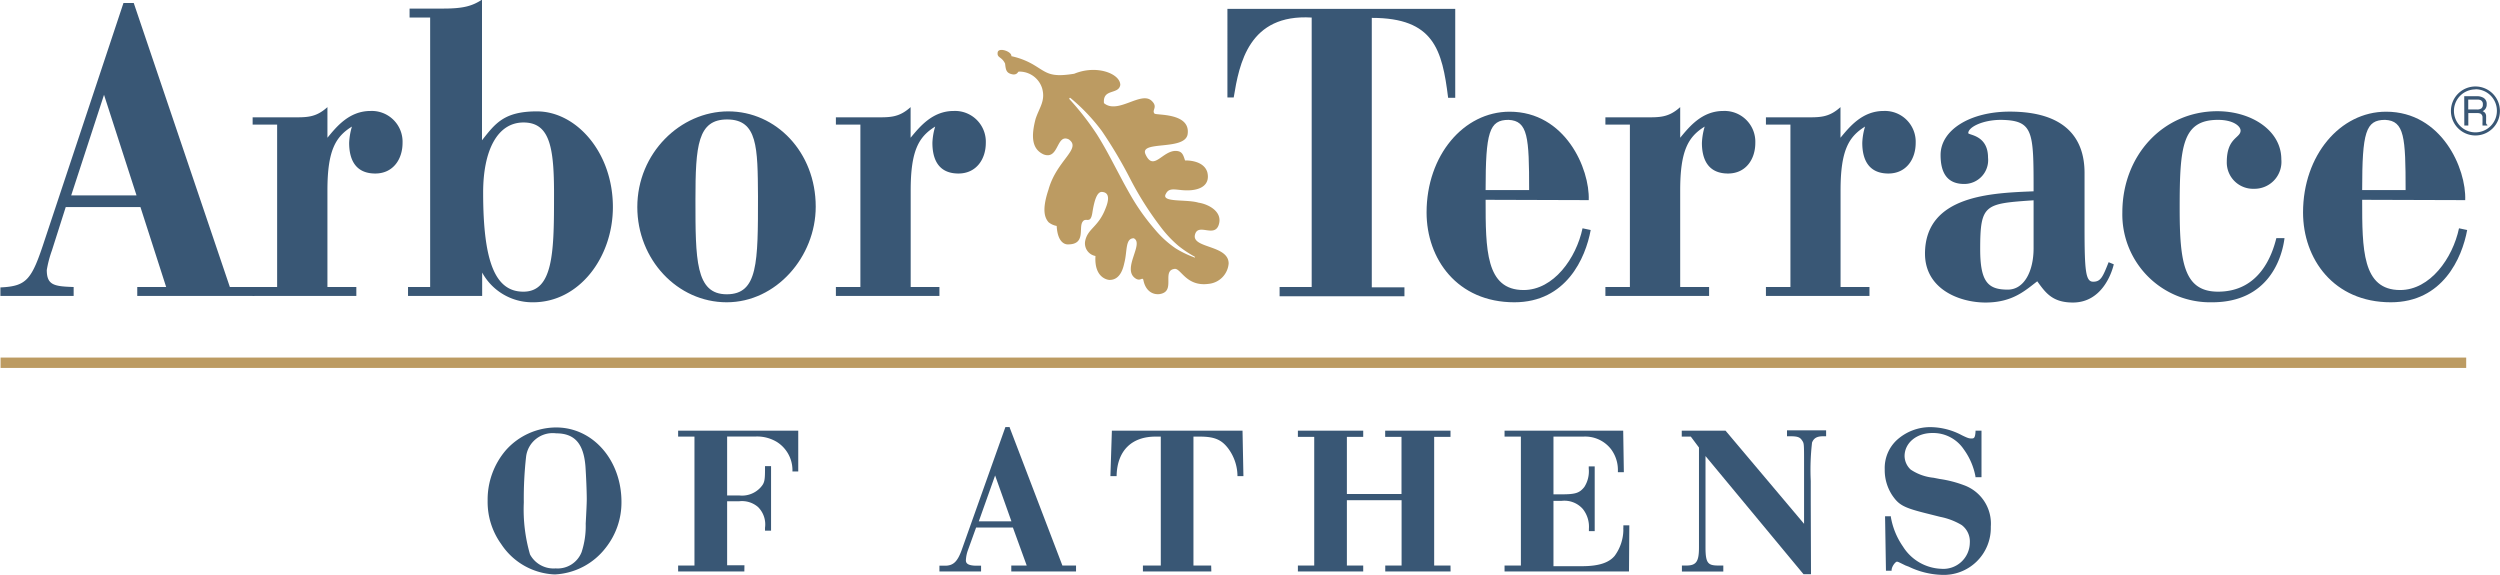
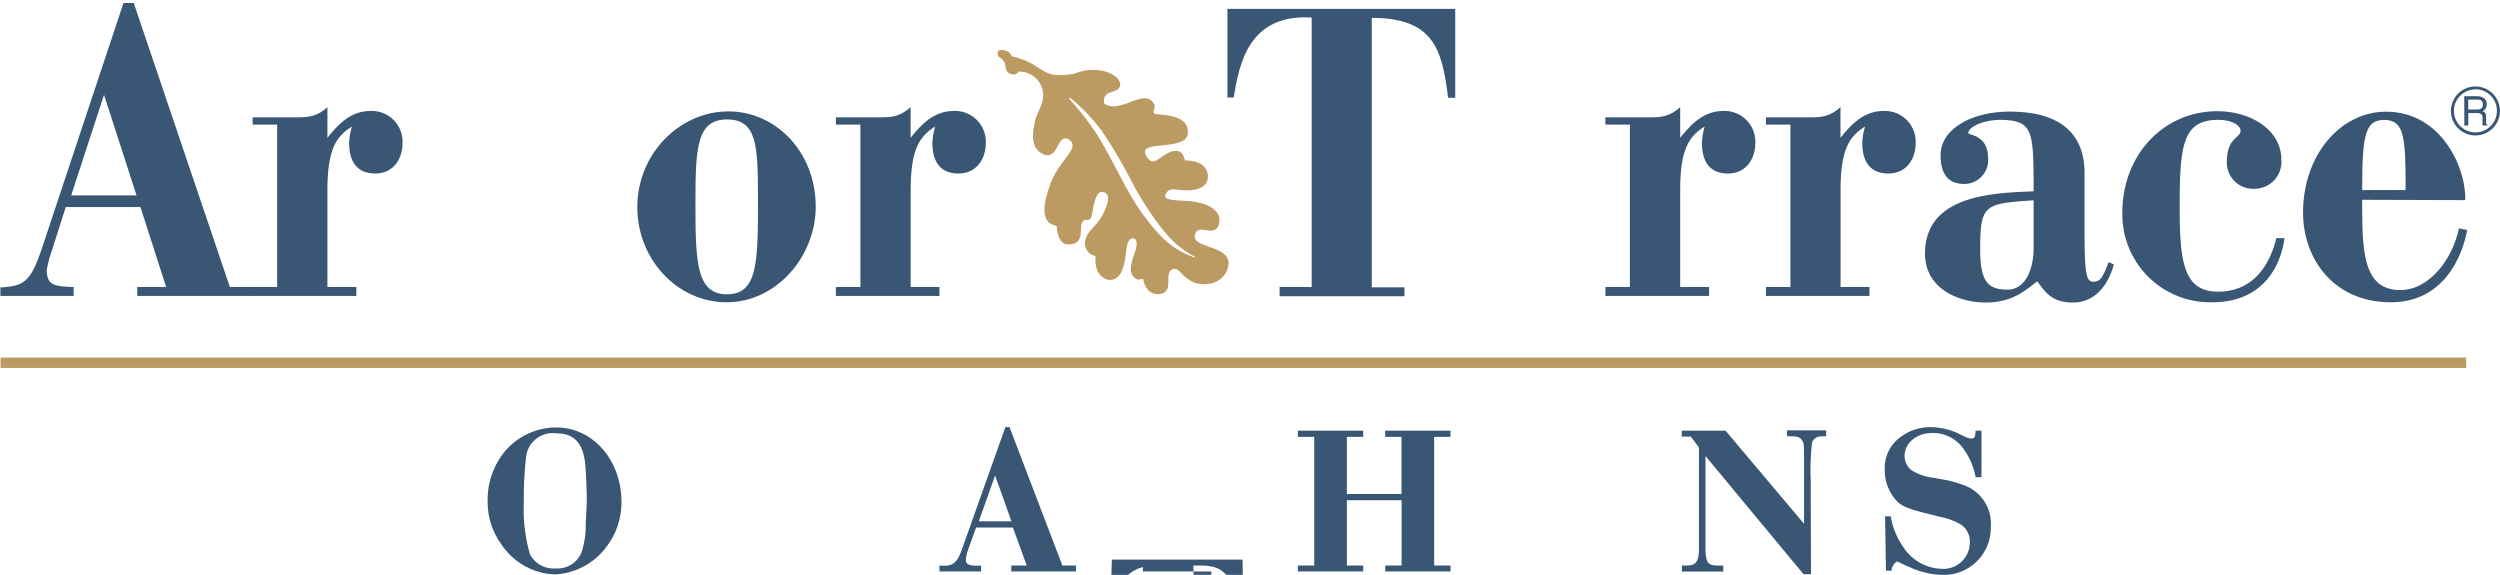
<svg xmlns="http://www.w3.org/2000/svg" viewBox="0 0 306.17 70.4">
  <path d="m.07 43.79h301.96v1.27h-301.96z" fill="#bc9b62" />
  <g transform="translate(-26.95 -19.07)">
    <path d="m27 54.27c3.25-.15 3.83-.93 5.43-5.83l9.64-29h1.26l11.77 34.78h3v1.09h-14.34v-1.09h3.54l-3.15-9.79h-9.15l-1.69 5.31a13.68 13.68 0 0 0 -.63 2.4c0 1.87.92 2 3.29 2.08v1.09h-8.97zm12.69-23.59-4.02 12.32h8z" fill="#395775" />
    <path d="m57.89 33.44h4.8c1.84 0 2.91.05 4.36-1.25v3.75c1.11-1.35 2.66-3.28 5.28-3.28a3.77 3.77 0 0 1 3.92 3.91c0 2-1.16 3.75-3.34 3.75-2.47 0-3.2-1.77-3.2-3.75a8.2 8.2 0 0 1 .34-2c-2 1.24-3 2.91-3 7.81v11.84h3.54v1.09h-12.7v-1.09h3v-19.89h-3z" fill="#395775" />
-     <path d="m76.92 54.22h2.71v-33h-2.52v-1.1h4.12c2.47 0 3.54-.31 4.75-1.09v17.22c1.64-2.08 2.71-3.54 6.73-3.54 4.8 0 9.3 5 9.3 11.72 0 6.15-4.12 11.66-9.78 11.66a7 7 0 0 1 -6.23-3.64v2.86h-9.08zm14.14-20.15c-3.2 0-4.94 3.43-4.94 8.59 0 8.54 1.5 12.19 5 12.13s3.68-4.68 3.68-11.25c.04-6.19-.39-9.47-3.74-9.47z" fill="#395775" />
    <path d="m105 44.43c0-6.61 5.28-11.72 11.14-11.72s10.71 5 10.71 11.67c0 6.14-4.85 11.71-10.9 11.71s-10.95-5.25-10.95-11.66zm11-10.73c-3.59 0-3.88 3.18-3.88 9.79 0 7.35 0 11.62 3.83 11.62s3.83-3.86 3.83-12c-.04-5.97-.04-9.41-3.78-9.41z" fill="#395775" />
    <path d="m129.32 33.44h4.79c1.84 0 2.91.05 4.36-1.25v3.75c1.12-1.35 2.67-3.28 5.28-3.28a3.77 3.77 0 0 1 3.93 3.91c0 2-1.17 3.75-3.35 3.75-2.47 0-3.19-1.77-3.19-3.75a7.76 7.76 0 0 1 .34-2c-2 1.24-3 2.91-3 7.81v11.84h3.52v1.09h-12.68v-1.09h3v-19.89h-3z" fill="#395775" />
    <path d="m177.27 20.16h27.9v10.89h-.87c-.73-5.89-1.74-9.79-9.35-9.79v33h4v1.09h-15.29v-1.13h3.93v-33c-7.7-.47-8.87 5.62-9.55 9.79h-.77z" fill="#395775" />
-     <path d="m208.89 43.54c0 6.05 0 11.05 4.65 11.05 3.69 0 6.45-3.91 7.22-7.56l1 .21c-.63 3.44-3 8.85-9.35 8.85-7 0-10.75-5.31-10.75-11 0-7 4.55-12.34 10.17-12.34 6.83 0 9.83 7 9.69 10.83zm2.81-9.79c-2.37 0-2.81 1.51-2.81 8.6h5.33c0-6.46-.14-8.49-2.52-8.6z" fill="#395775" />
    <path d="m223.56 33.44h4.8c1.84 0 2.91.05 4.36-1.25v3.75c1.12-1.35 2.66-3.28 5.28-3.28a3.77 3.77 0 0 1 3.92 3.91c0 2-1.16 3.75-3.34 3.75-2.47 0-3.2-1.77-3.2-3.75a8.2 8.2 0 0 1 .34-2c-2 1.24-3 2.91-3 7.81v11.84h3.54v1.09h-12.7v-1.09h3v-19.89h-3z" fill="#395775" />
    <path d="m243.22 33.44h4.78c1.83 0 2.9.05 4.35-1.25v3.75c1.12-1.35 2.67-3.28 5.29-3.28a3.77 3.77 0 0 1 3.92 3.91c0 2-1.16 3.75-3.34 3.75-2.47 0-3.2-1.77-3.2-3.75a7.76 7.76 0 0 1 .34-2c-2 1.24-3 2.91-3 7.81v11.84h3.54v1.09h-12.68v-1.09h3v-19.89h-3z" fill="#395775" />
    <path d="m276 42.5c0-7.34 0-8.69-4-8.75-2.23 0-4 .89-4 1.62 0 .26 2.42.21 2.42 3a2.92 2.92 0 0 1 -2.91 3.23c-1.93 0-2.9-1.15-2.9-3.55 0-3.07 3.63-5.31 8.47-5.31 6.88 0 9.16 3.34 9.16 7.5v6.67c0 5.41.14 6.66 1.06 6.66s1.17-.57 1.89-2.39l.63.26c-.29 1.25-1.55 4.68-5 4.68-2.52 0-3.35-1.19-4.37-2.6-1.45 1.1-3 2.6-6.34 2.6-3.15 0-7.41-1.61-7.41-6 .03-7.2 8.3-7.41 13.3-7.62zm0 7v-5.9c-6 .41-6.54.47-6.54 6 0 4.06 1 4.94 3.39 4.94 2.03-.01 3.15-2.3 3.15-5.06z" fill="#395775" />
    <path d="m305.73 48.23h1c-.29 2.35-1.89 7.86-8.86 7.86a10.76 10.76 0 0 1 -11-11c0-7 5-12.4 11.63-12.4 4.16 0 7.84 2.35 7.84 5.89a3.3 3.3 0 0 1 -3.34 3.61 3.22 3.22 0 0 1 -3.34-3.28c0-3 1.69-2.92 1.69-3.85 0-.52-.87-1.31-2.76-1.31-4.41 0-4.7 3.29-4.7 10.84 0 6.66.54 10.2 4.7 10.2 5.16 0 6.66-4.63 7.14-6.56z" fill="#395775" />
    <path d="m316.24 43.54c0 6.05 0 11.05 4.65 11.05 3.68 0 6.44-3.91 7.21-7.56l1 .21c-.63 3.44-3 8.85-9.35 8.85-7 0-10.75-5.31-10.75-11 0-7 4.55-12.34 10.17-12.34 6.83 0 9.84 7 9.69 10.83zm2.81-9.79c-2.38 0-2.81 1.51-2.81 8.6h5.32c0-6.46-.14-8.49-2.51-8.6z" fill="#395775" />
    <path d="m328.74 30.85h1.62a1.56 1.56 0 0 1 .64.15.83.83 0 0 1 .49.84.88.88 0 0 1 -.5.85.72.72 0 0 1 .32.23.73.73 0 0 1 .11.44v.48a1.68 1.68 0 0 0 0 .31.27.27 0 0 0 .15.21v.08h-.59a.34.34 0 0 1 0-.12 1.43 1.43 0 0 1 0-.28v-.59a.51.51 0 0 0 -.26-.47 1.06 1.06 0 0 0 -.42-.06h-1.06v1.52h-.49zm1.57 1.63a.89.89 0 0 0 .52-.13.56.56 0 0 0 .19-.49.52.52 0 0 0 -.26-.52.88.88 0 0 0 -.39-.07h-1.14v1.21z" fill="#395775" />
    <path d="m330.11 35.66a3 3 0 1 1 3-3 3 3 0 0 1 -3 3zm0-5.64a2.63 2.63 0 1 0 2.63 2.63 2.63 2.63 0 0 0 -2.63-2.65z" fill="#395775" />
    <path d="m154.58 29.89a2.91 2.91 0 0 0 -2.85-2.05c-.14 0-.15.37-.69.35-.87-.13-.91-.56-1-1.33-.42-.89-1-.67-.91-1.36s1.76-.12 1.68.45a9.09 9.09 0 0 1 2.63 1c1.72 1 2 1.65 5.07 1.15 2.76-1.14 5.63 0 5.64 1.37-.2 1.23-2.17.4-2 2.23 1.67 1.41 4.5-1.47 5.81-.31.87.79 0 1.16.38 1.59.21.23 4.49-.13 4.05 2.57-.4 2-5.94.7-5.15 2.42 1 2.2 2.11-.58 3.84-.41.68.07.79.53 1 1.16 0 0 2.27-.11 2.73 1.45.32 1.32-.51 2.09-2.08 2.2s-2.53-.52-3 .44c-.64 1.1 2.52.63 4 1.08 1.17.17 3 1.08 2.48 2.7s-2.46-.2-2.89 1.14c-.59 1.79 4.1 1.28 4.1 3.61a2.72 2.72 0 0 1 -2.42 2.49c-2.77.39-3.42-1.92-4.19-1.83-1.49.17-.12 2.31-1.34 2.93-.75.39-2.16.21-2.5-1.6-.14-.36-.37.26-1-.19-1.63-1.17 1.13-4.26-.17-4.89-1.06 0-.78 1.58-1.15 3-.09.35-.38 2.15-1.86 2.1 0 0-1.86-.1-1.68-2.93a1.57 1.57 0 0 1 -1.26-1.84c.32-1.55 1.62-1.68 2.5-4 .41-1 .5-1.9-.38-2-.65-.11-1 1-1.24 2.54s-.82.42-1.24 1.18.41 2.7-1.73 2.7c0 0-1.27.17-1.4-2.26a2.18 2.18 0 0 1 -1-.46c-.45-.53-.85-1.46 0-4 1-3.6 4.11-5 2.48-6.14-1.54-.74-1.18 2.52-3.06 1.85-1.49-.66-1.56-2.24-1-4.37.48-1.43 1.22-2.2.8-3.73zm18.58 20.71a.07.07 0 0 0 .1 0 .08.08 0 0 0 0-.1 13.64 13.64 0 0 1 -2-1.33 14.38 14.38 0 0 1 -2.25-2.42 39.38 39.38 0 0 1 -3.63-5.75 54.85 54.85 0 0 0 -3.48-5.87 23.41 23.41 0 0 0 -3.84-4.05.09.09 0 0 0 -.13 0 .11.11 0 0 0 0 .14 34 34 0 0 1 3.37 4.33c.59.94 1.14 1.92 1.67 2.91l1.59 3c.55 1 1.1 2 1.73 2.95a26.33 26.33 0 0 0 2.08 2.74 12.32 12.32 0 0 0 2.55 2.33 11.89 11.89 0 0 0 2.24 1.09z" fill="#bc9b62" />
    <path d="m94.9 89.42a8.23 8.23 0 0 1 -6.57-3.72 8.82 8.82 0 0 1 -1.66-5.33 9.29 9.29 0 0 1 2.22-6.15 8.27 8.27 0 0 1 6.17-2.8c4.51 0 8 4 8 9.13a8.94 8.94 0 0 1 -1.91 5.58 8.37 8.37 0 0 1 -6.25 3.29zm-3.52-14.42a45.65 45.65 0 0 0 -.28 5.61 19.73 19.73 0 0 0 .76 6.36 3.27 3.27 0 0 0 3.14 1.71 3.15 3.15 0 0 0 3.18-2 10.28 10.28 0 0 0 .5-3.48c.08-1.49.13-2.49.13-3 0-.95-.08-2.83-.16-4-.22-2.81-1.33-4.06-3.59-4.06a3.28 3.28 0 0 0 -3.68 2.86z" fill="#395775" />
-     <path d="m118.11 89.06h-8.11v-.73h2v-15.79h-2v-.73h14.71v5h-.71v-.25a4.09 4.09 0 0 0 -1.9-3.36 4.68 4.68 0 0 0 -2.61-.67h-3.49v7.22h1.51a3.07 3.07 0 0 0 2.6-1c.47-.53.53-.83.53-2.29v-.3h.74v7.9h-.74v-.35a3 3 0 0 0 -.85-2.54 3 3 0 0 0 -2.33-.71h-1.46v7.84h2.12z" fill="#395775" />
    <path d="m158.73 89.06h-7.93v-.73h1.89l-1.69-4.65h-4.51l-1 2.77a4.19 4.19 0 0 0 -.25 1.24c0 .31.15.66 1.33.66h.53v.71h-5.1v-.71h.69c1 0 1.5-.49 2-1.82l5.39-15.16h.53v.08l6.45 16.88h1.67zm-11.91-6.14h4l-2-5.62z" fill="#395775" />
-     <path d="m175.3 89.06h-8.38v-.73h2.19v-15.79h-.64c-2.93 0-4.67 1.72-4.77 4.72v.12h-.76l.18-5.57h16l.11 5.57h-.73v-.11a5.73 5.73 0 0 0 -1.15-3.3c-.82-1.07-1.69-1.43-3.47-1.43h-.77v15.79h2.17z" fill="#395775" />
+     <path d="m175.3 89.06h-8.38v-.73h2.19h-.64c-2.93 0-4.67 1.72-4.77 4.72v.12h-.76l.18-5.57h16l.11 5.57h-.73v-.11a5.73 5.73 0 0 0 -1.15-3.3c-.82-1.07-1.69-1.43-3.47-1.43h-.77v15.79h2.17z" fill="#395775" />
    <path d="m204.6 89.06h-8v-.73h2v-8h-6.7v8h2v.73h-8v-.73h2v-15.76h-2v-.76h8v.76h-2v7h6.69v-7h-2v-.76h8v.76h-2v15.76h2z" fill="#395775" />
-     <path d="m226.45 89.06h-15.24v-.73h2v-15.79h-2v-.73h14.53l.08 5.09h-.73v-.12a4.28 4.28 0 0 0 -.81-2.66 4 4 0 0 0 -3.4-1.58h-3.68v7.07h1c1.7 0 2.19-.16 2.78-.9a3.56 3.56 0 0 0 .54-2.27v-.25h.73v7.93h-.71v-.28a3.5 3.5 0 0 0 -.74-2.43 3 3 0 0 0 -2.6-1h-1v8h3.49c2 0 3.28-.4 4-1.26a5.48 5.48 0 0 0 1.07-3.19 1.08 1.08 0 0 1 0-.25v-.3h.73z" fill="#395775" />
    <path d="m248.74 89.39h-.92l-12-14.47v11.19c0 2 .33 2.22 1.64 2.22h.54v.73h-5.07v-.73h.53c1.23 0 1.56-.48 1.56-2.22v-12.23l-1-1.34h-1.11v-.73h5.36l9.62 11.41v-7.28c0-2.56 0-2.56-.23-2.91s-.44-.53-1.4-.53h-.46v-.73h4.79v.73h-.38c-.74 0-1.12.22-1.34.76a28.79 28.79 0 0 0 -.16 4.72v2.58z" fill="#395775" />
    <path d="m264.71 89.47a9.94 9.94 0 0 1 -4-1l-.4-.15c-.93-.46-.93-.46-1.06-.46s-.59.49-.64 1v.11h-.69l-.11-6.67h.71v.09a9 9 0 0 0 1.48 3.61 5.79 5.79 0 0 0 4.7 2.73 3.24 3.24 0 0 0 3.49-3.19 2.51 2.51 0 0 0 -1-2.17 8.2 8.2 0 0 0 -2.62-1l-1.47-.37c-3-.74-3.57-1.06-4.39-2.24a5.59 5.59 0 0 1 -.94-3.21 4.67 4.67 0 0 1 1.44-3.55 6.07 6.07 0 0 1 4.2-1.62 8.33 8.33 0 0 1 3.82 1c.72.35.87.39 1.17.39s.44-.06.49-.85v-.11h.73v5.7h-.74v-.1a8.22 8.22 0 0 0 -1.43-3.31 4.52 4.52 0 0 0 -3.86-2c-1.93 0-3.39 1.22-3.39 2.83a2.3 2.3 0 0 0 .75 1.65 6.1 6.1 0 0 0 2.8 1l.76.15a14.09 14.09 0 0 1 2.93.75 5 5 0 0 1 3.32 5.09 5.76 5.76 0 0 1 -6.05 5.9z" fill="#395775" />
  </g>
</svg>